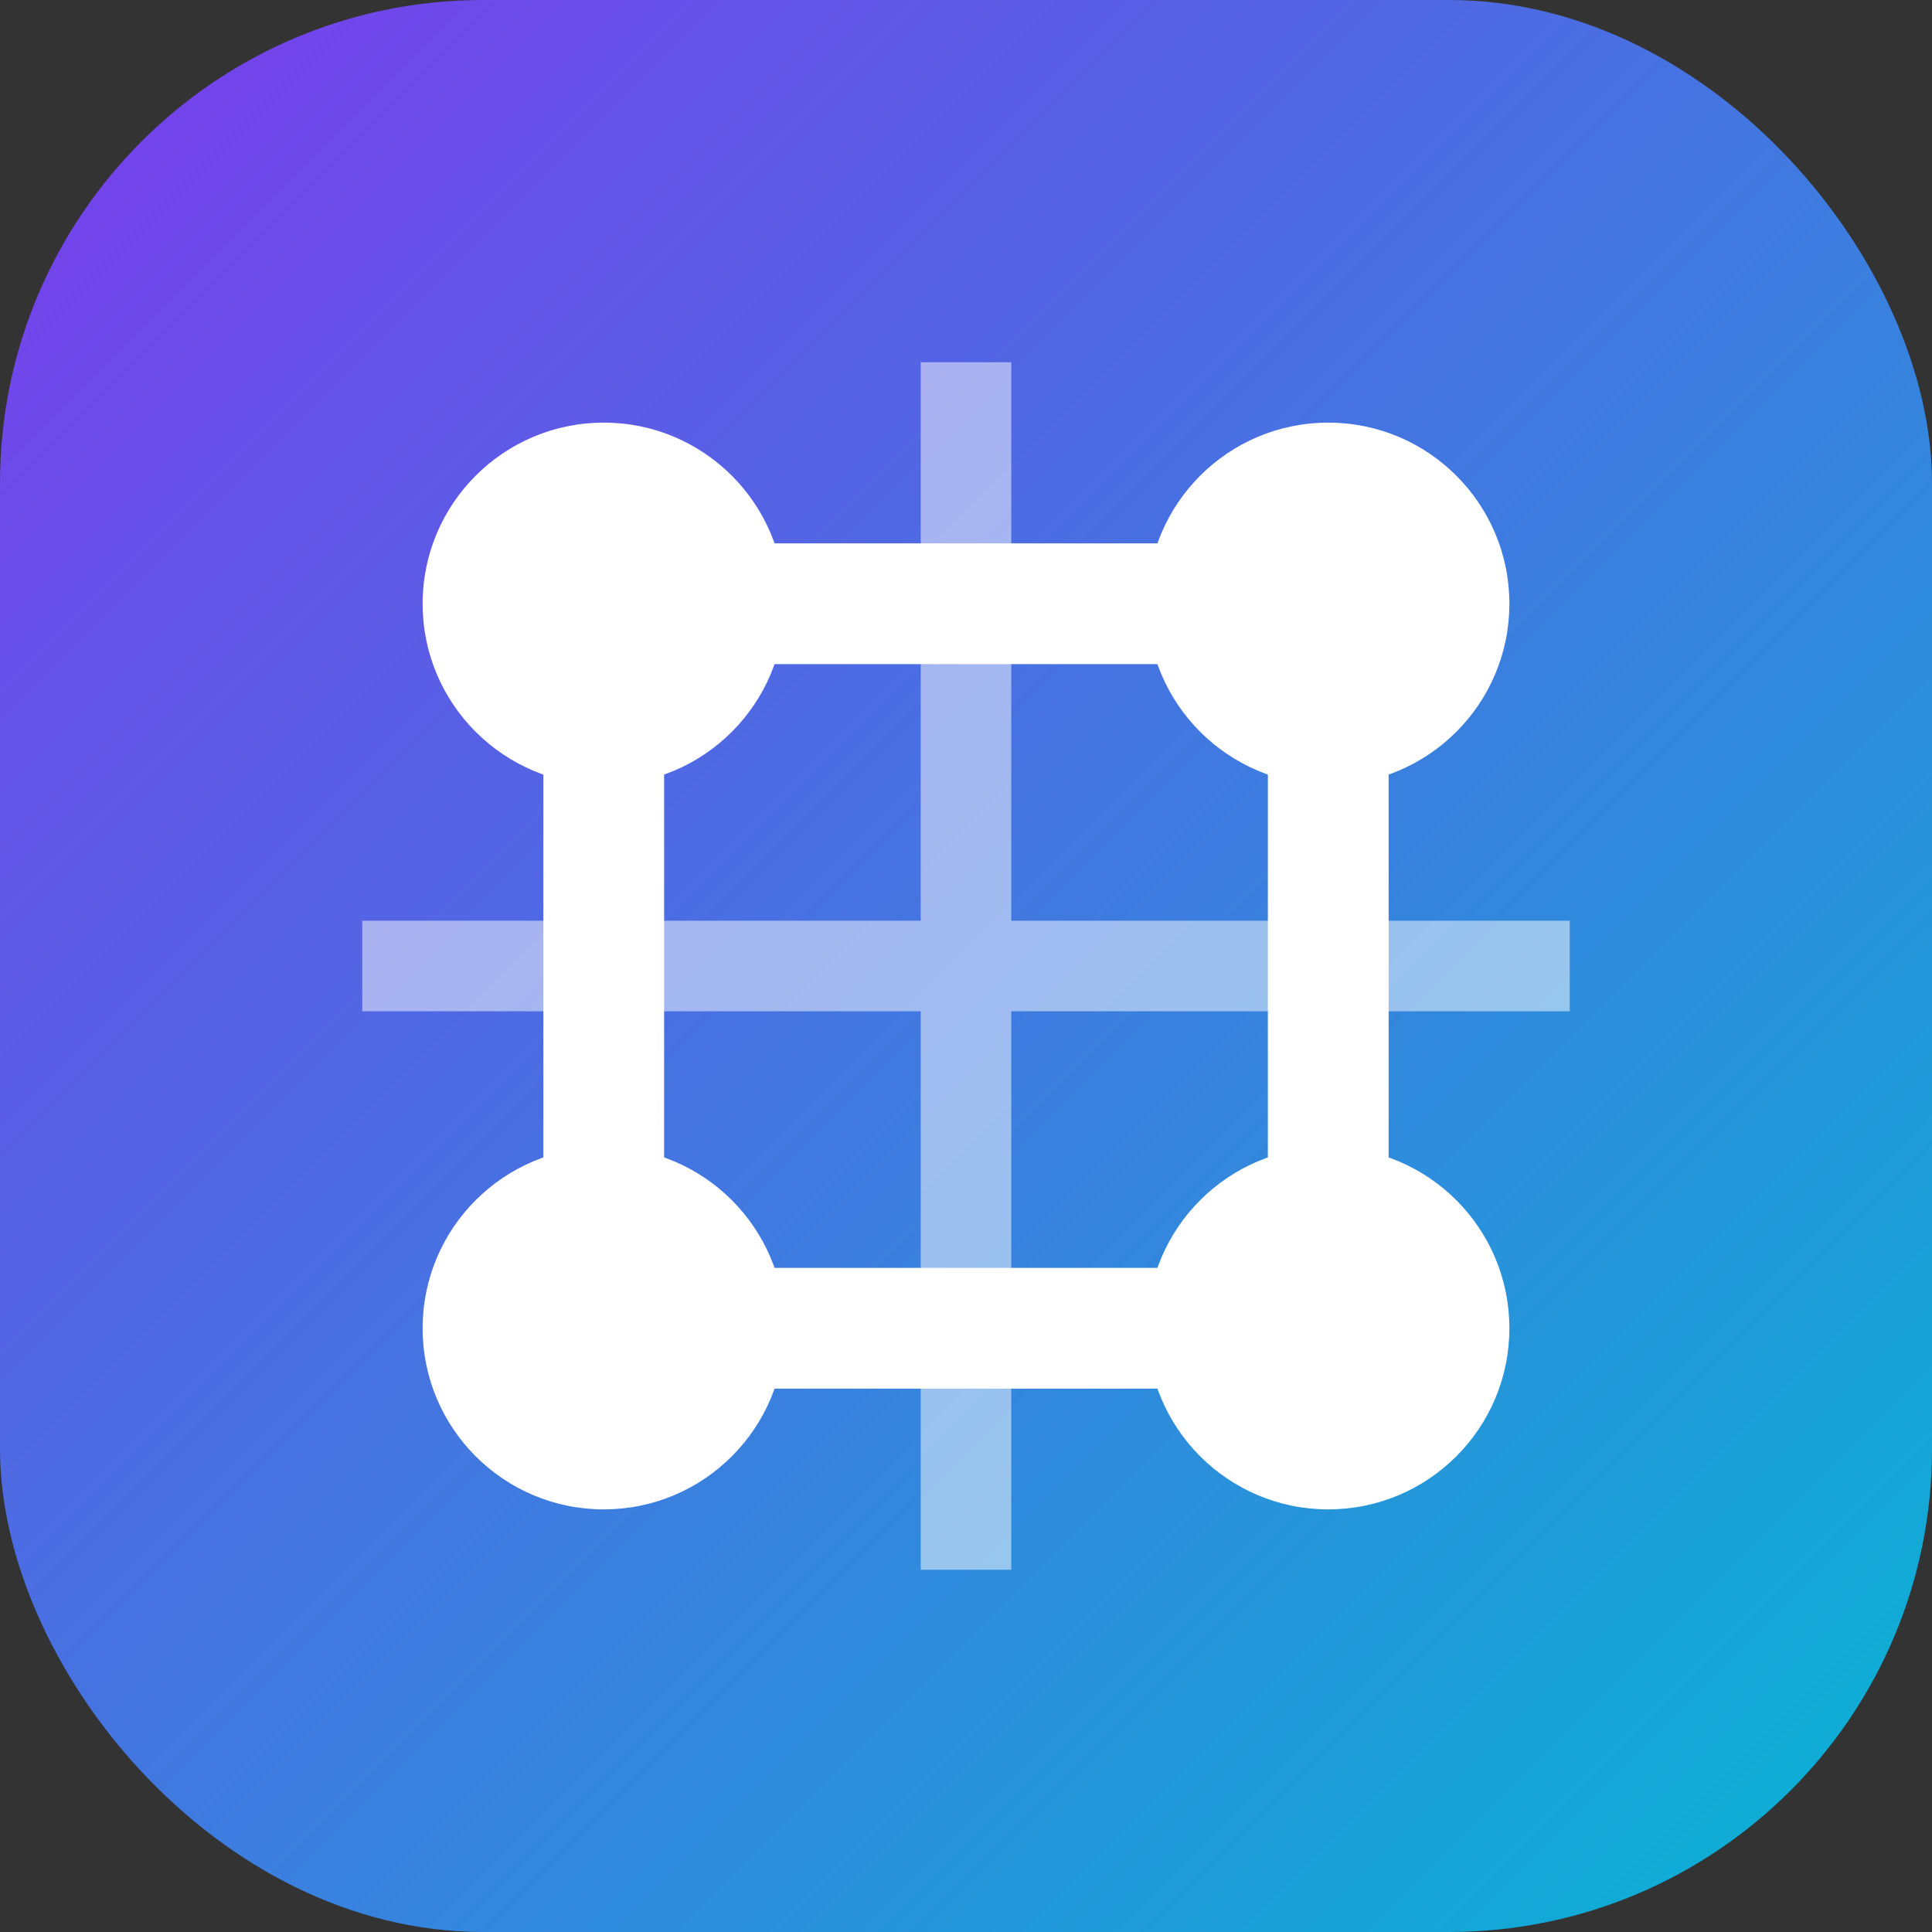
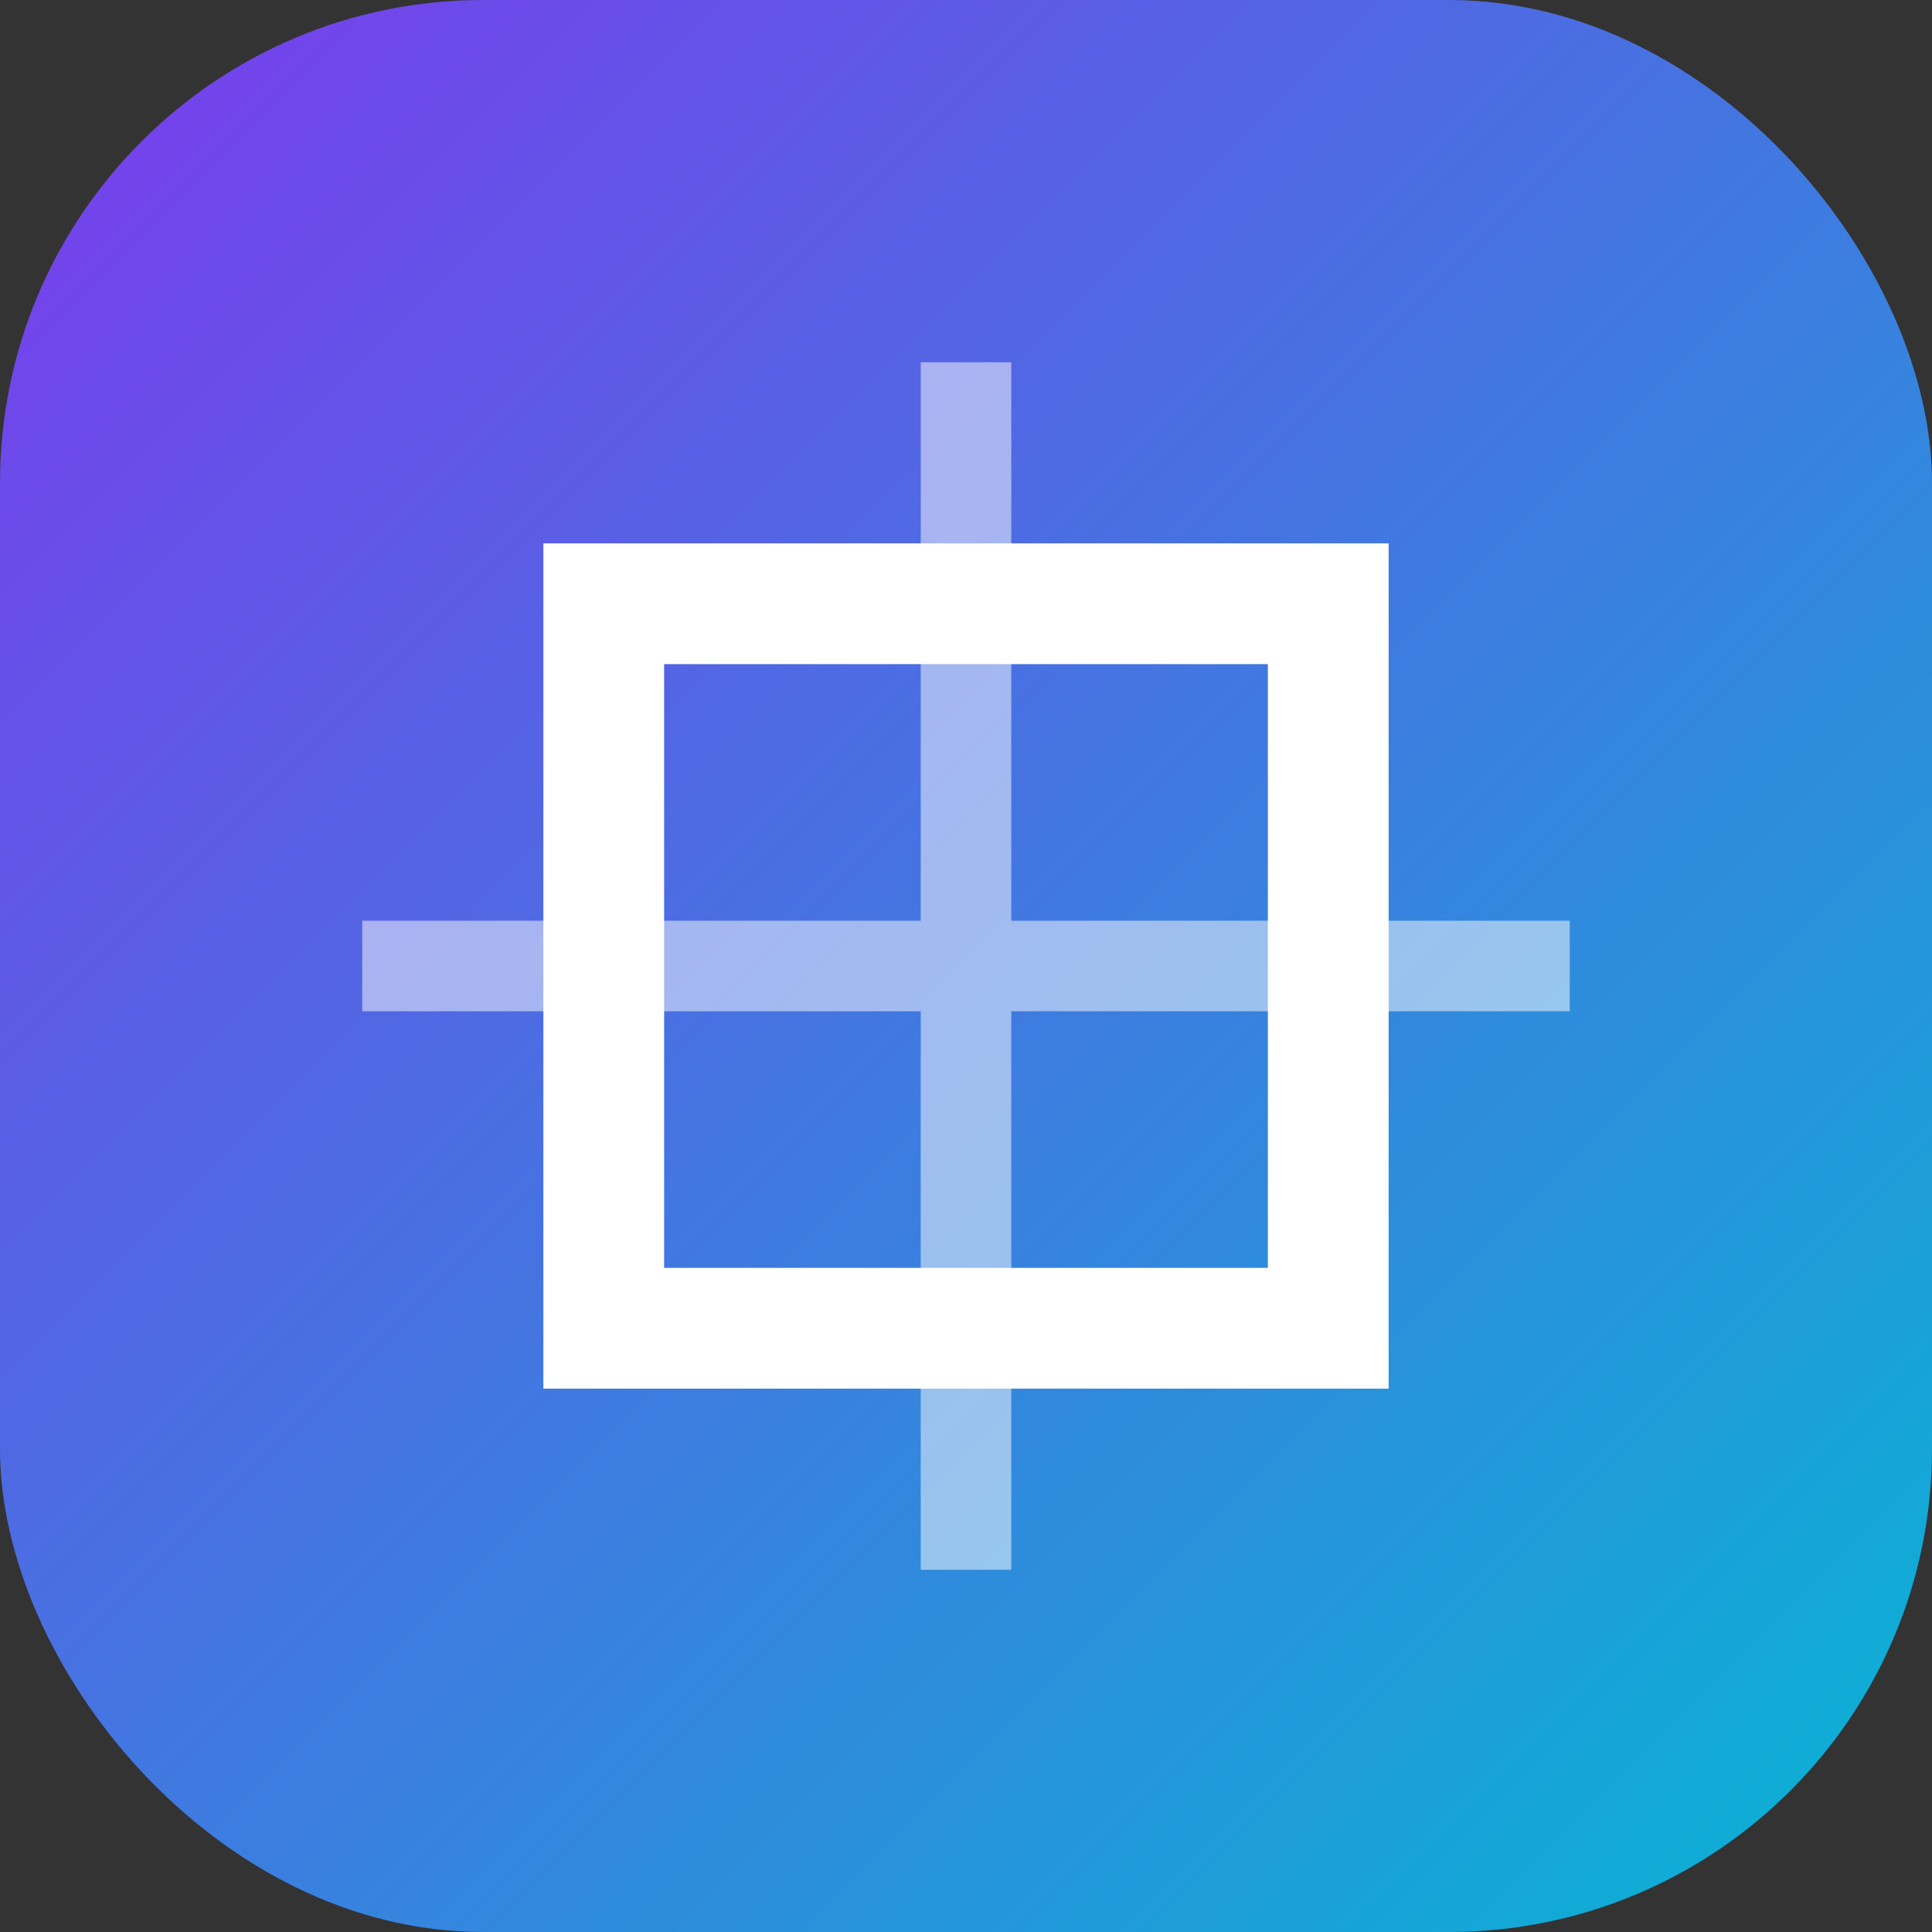
<svg xmlns="http://www.w3.org/2000/svg" width="32" height="32" viewBox="0 0 32 32" fill="none">
  <rect x="0" y="0" width="32" height="32" fill="#333333" stroke="none" />
  <defs>
    <linearGradient id="grad" x1="0%" y1="0%" x2="100%" y2="100%">
      <stop offset="0%" style="stop-color:#7C3AED;stop-opacity:1" />
      <stop offset="100%" style="stop-color:#06B6D4;stop-opacity:1" />
    </linearGradient>
  </defs>
  <rect width="32" height="32" rx="8" fill="url(#grad)" />
-   <circle cx="10" cy="10" r="3" fill="white" />
-   <circle cx="22" cy="10" r="3" fill="white" />
-   <circle cx="10" cy="22" r="3" fill="white" />
-   <circle cx="22" cy="22" r="3" fill="white" />
  <path d="M10 10 L22 10 L22 22 L10 22 Z" stroke="white" stroke-width="2" fill="none" />
  <path d="M16 6 L16 26 M6 16 L26 16" stroke="white" stroke-width="1.5" opacity="0.5" />
</svg>